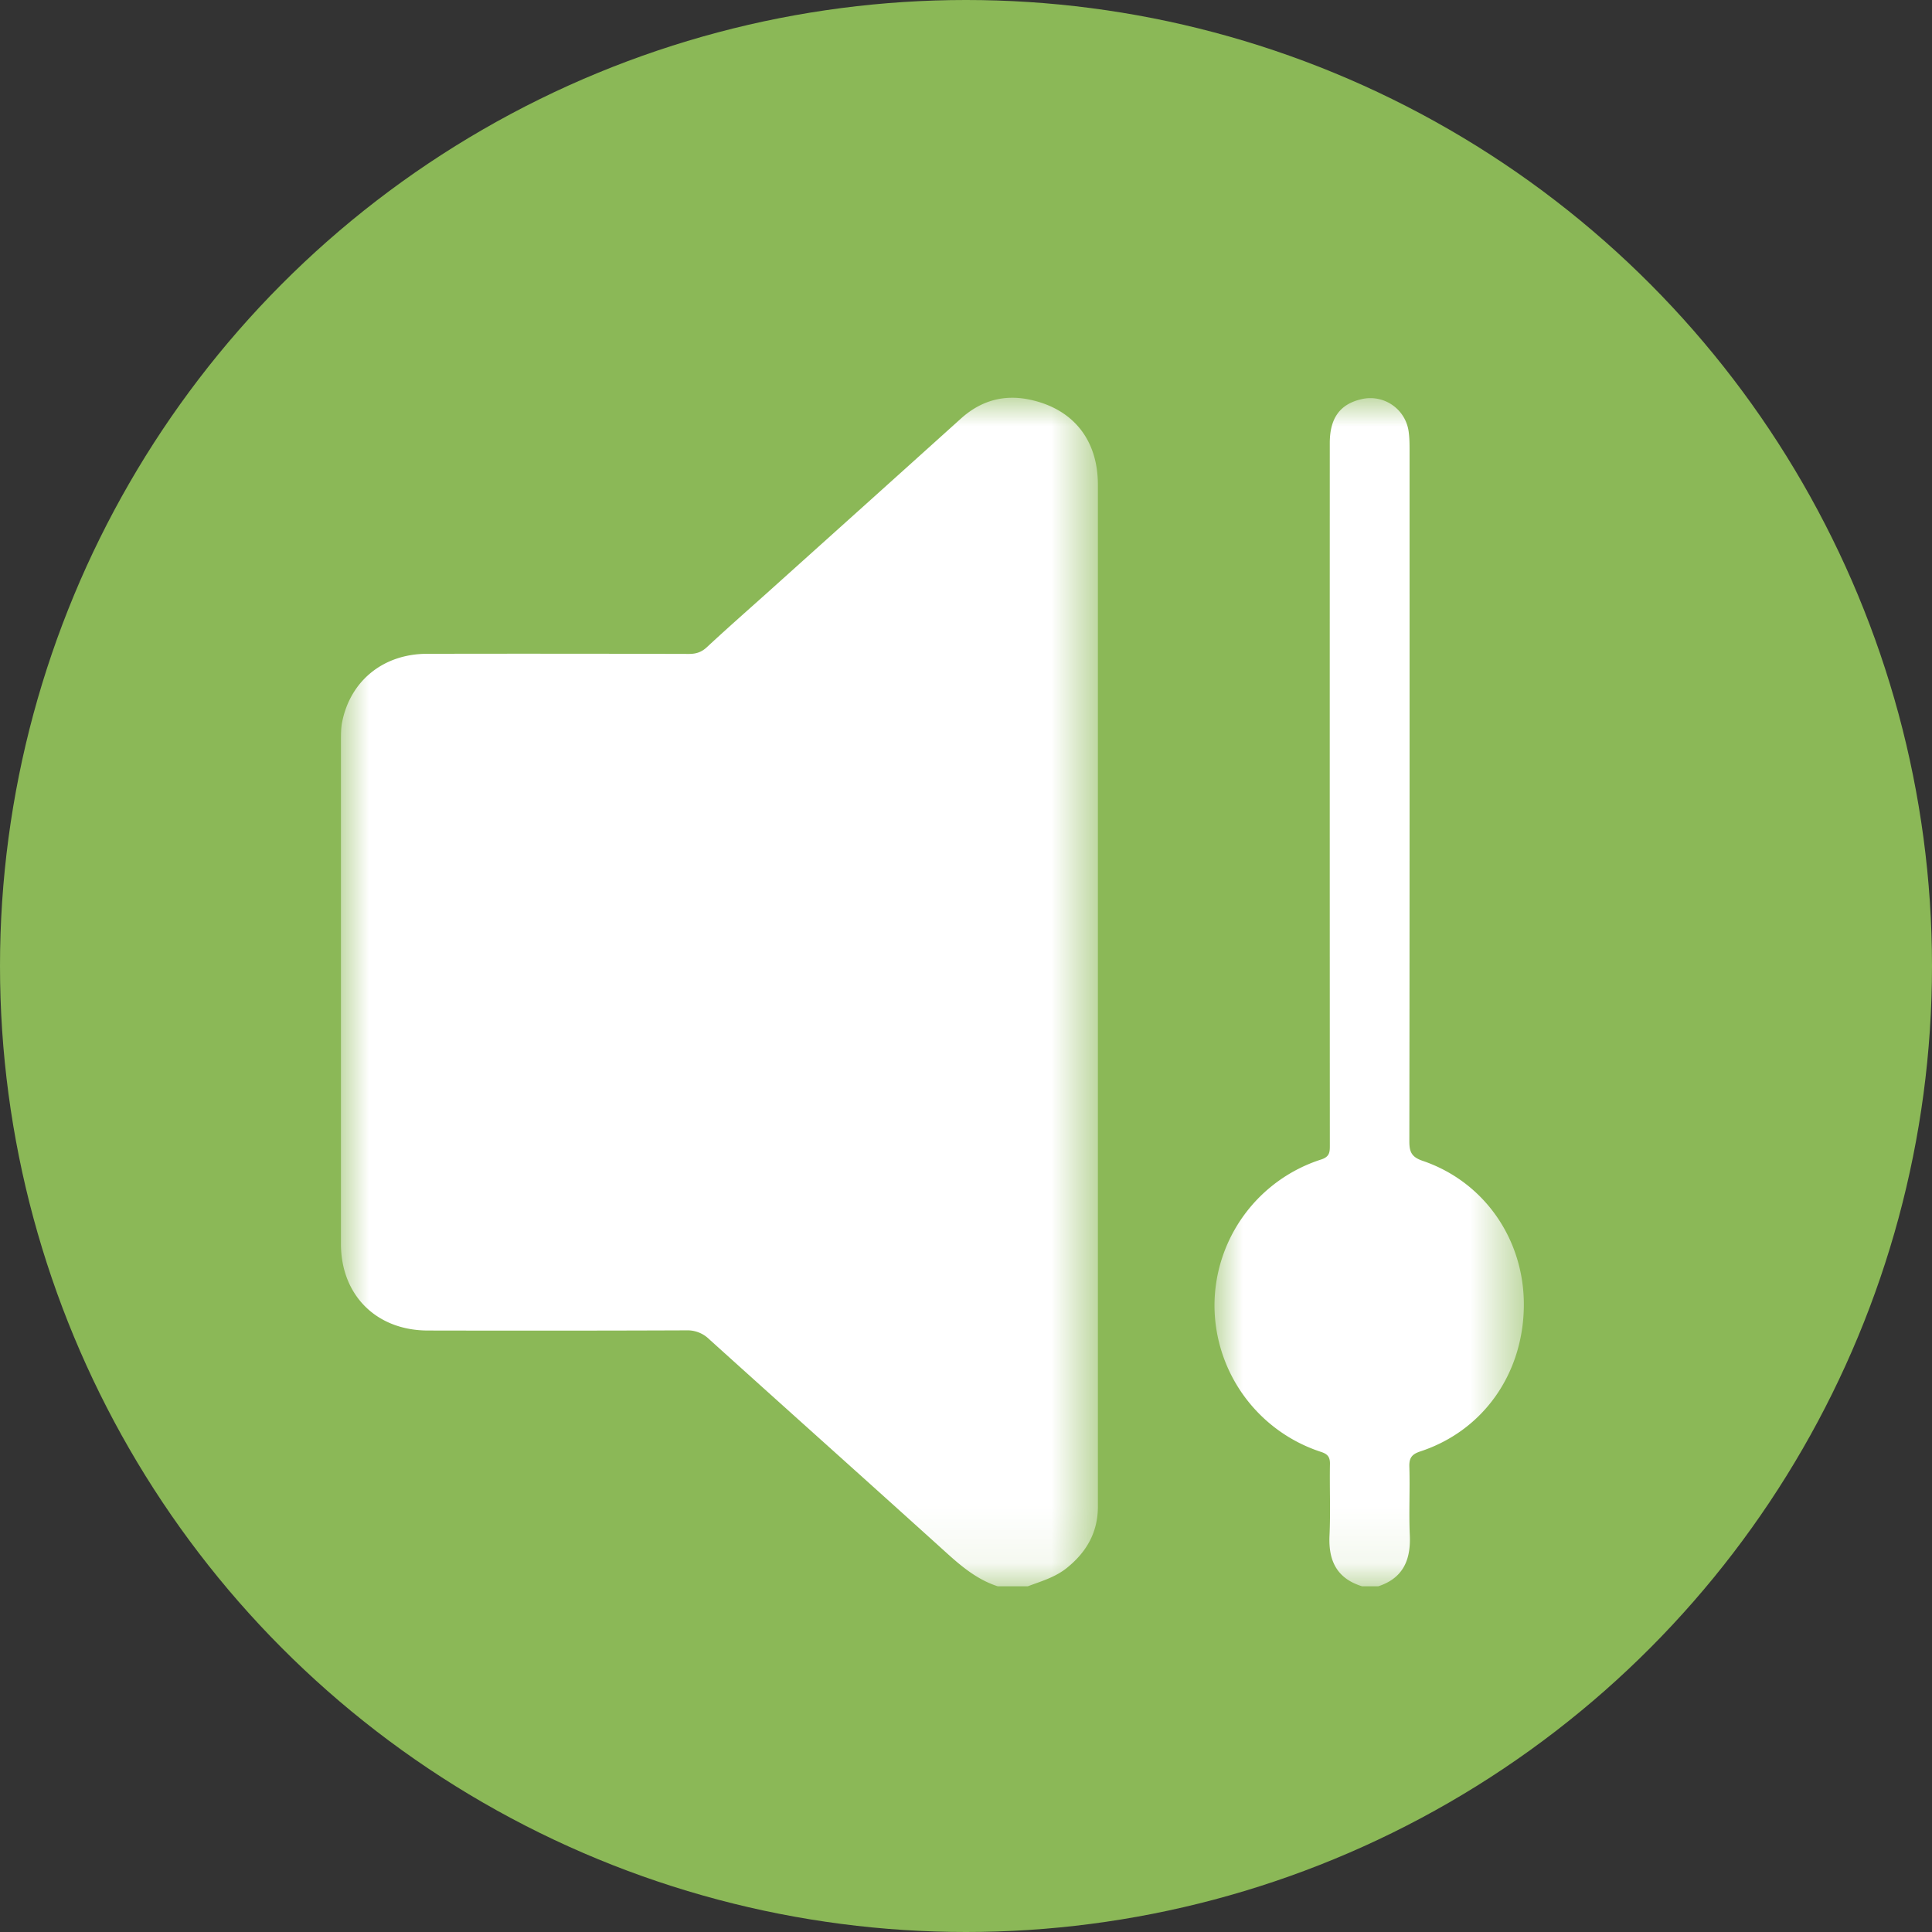
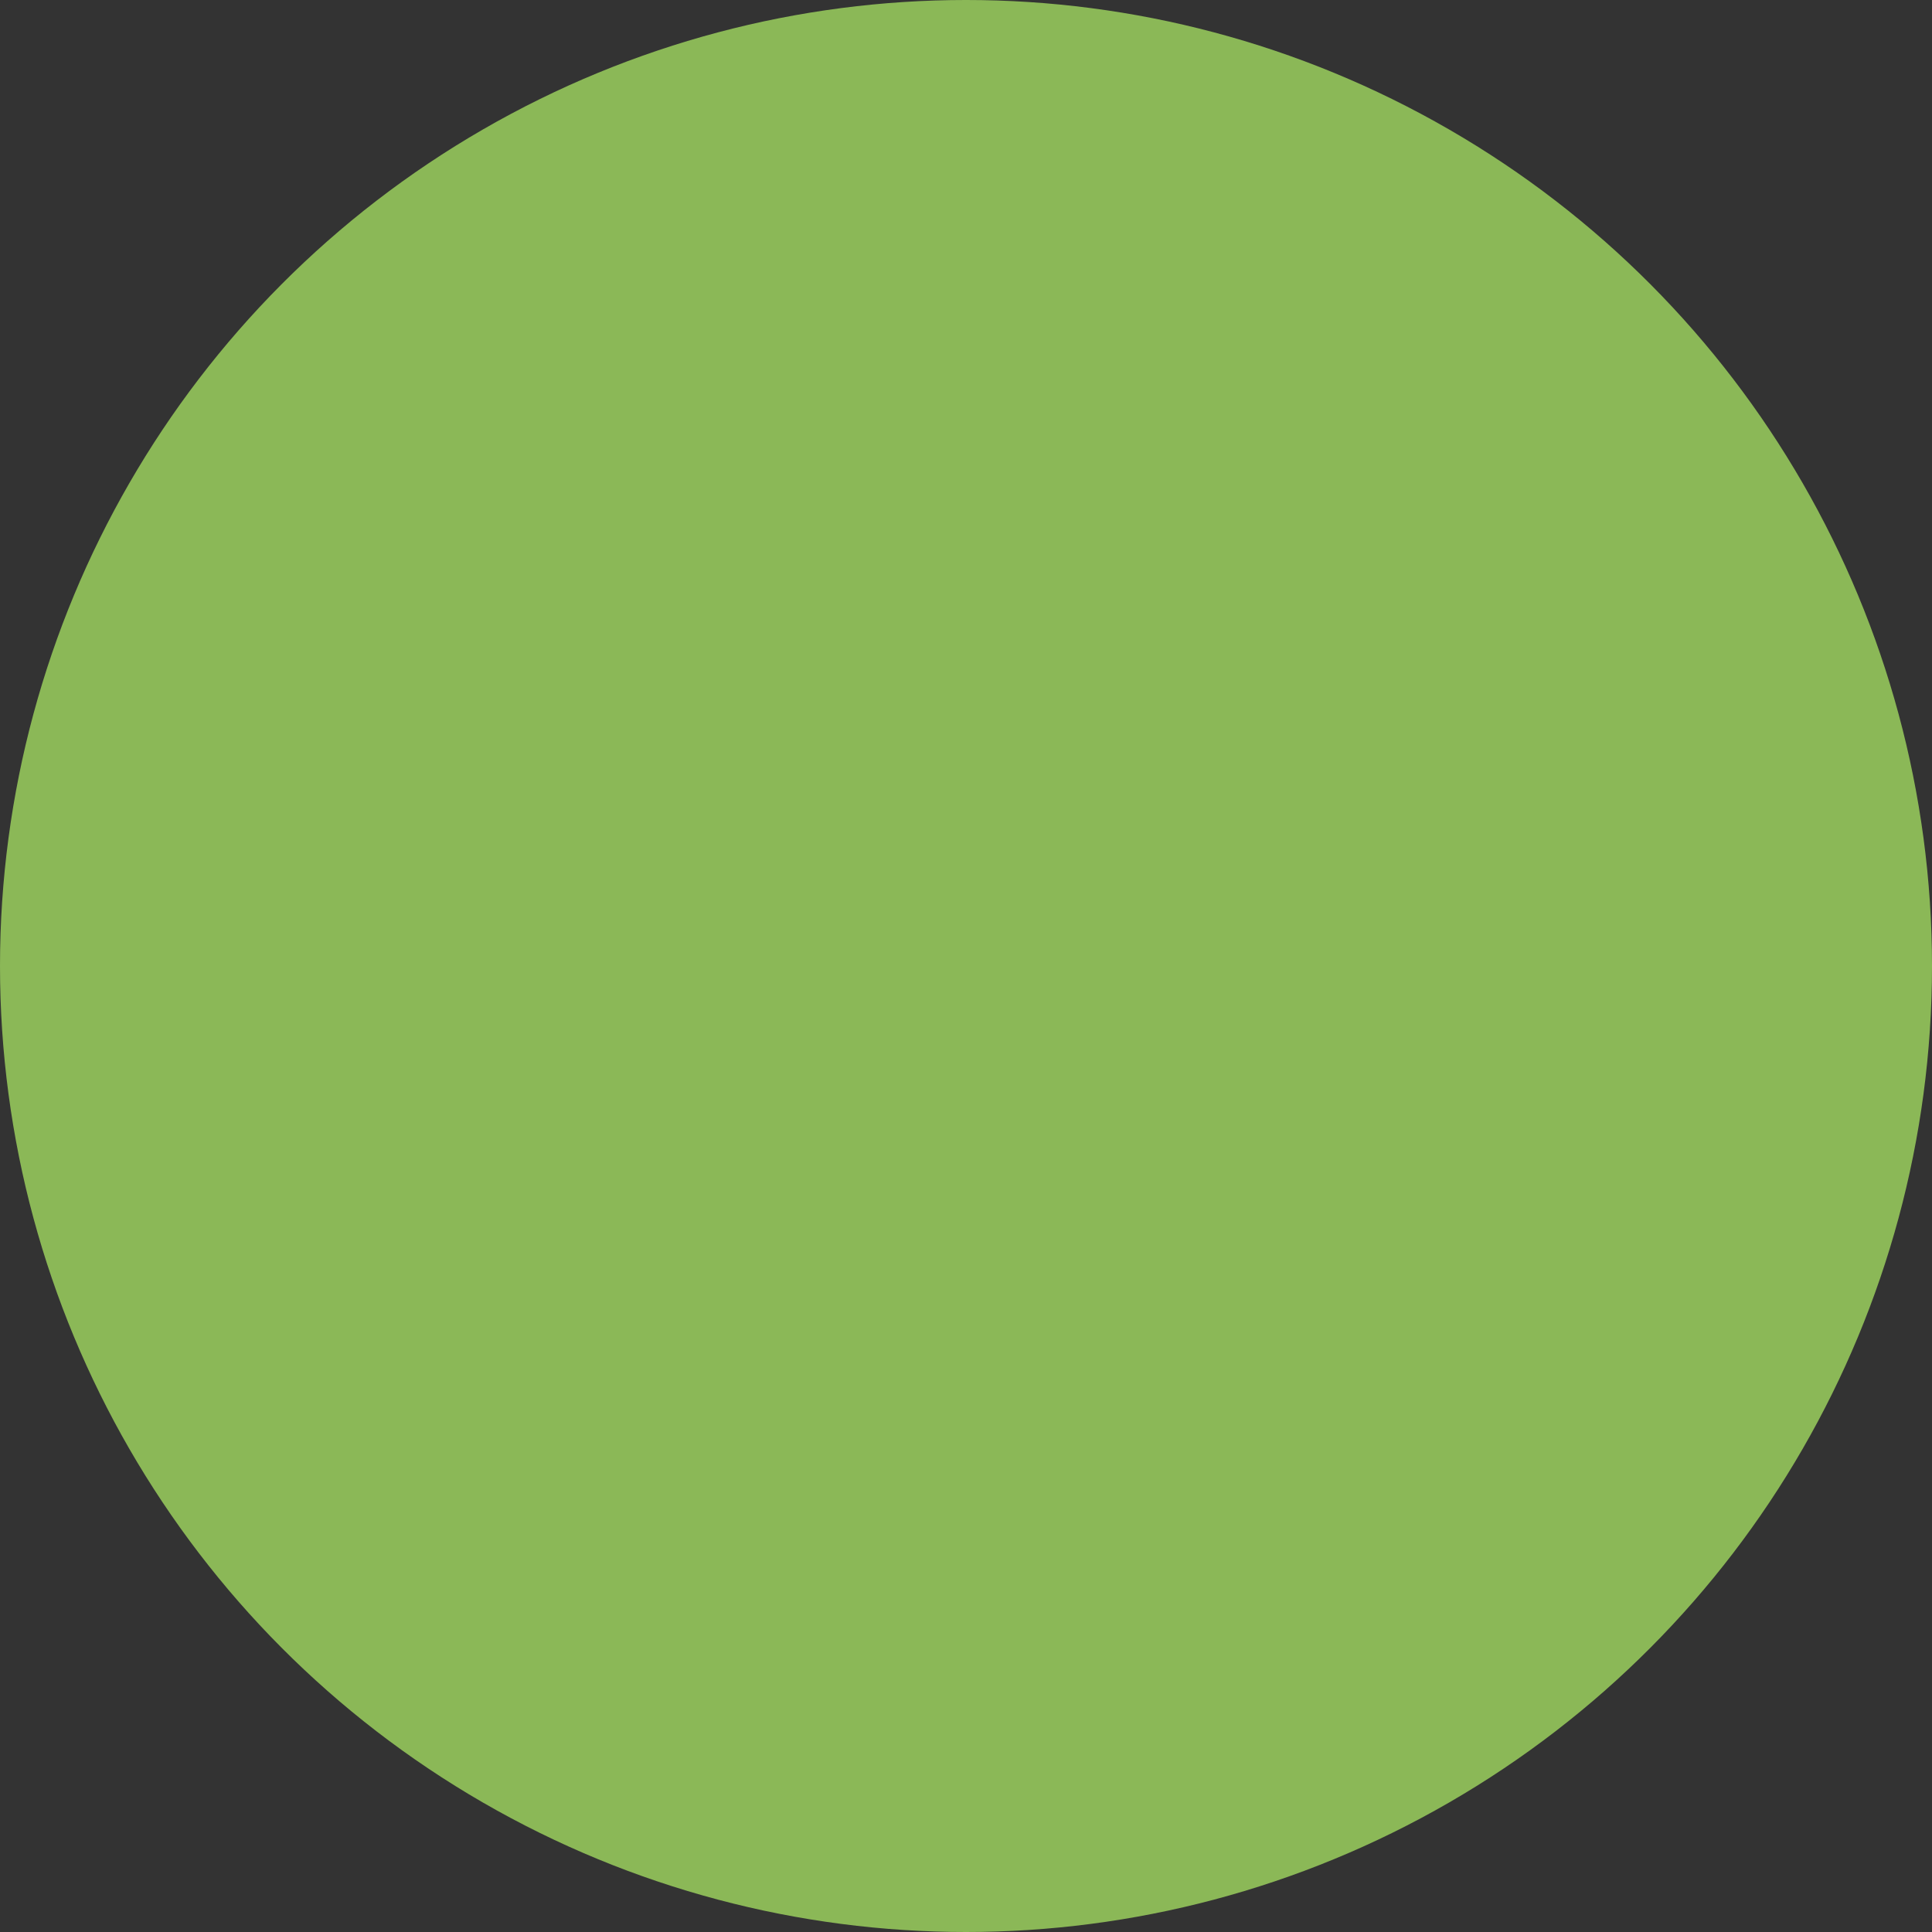
<svg xmlns="http://www.w3.org/2000/svg" xmlns:xlink="http://www.w3.org/1999/xlink" width="34" height="34">
  <rect width="100%" height="100%" fill="#333333" stroke="none" />
  <defs>
    <path id="a" d="M0 0h13.321v20.916H0z" />
-     <path id="c" d="M0 0h5.444v20.908H0z" />
  </defs>
  <g fill="none" fill-rule="evenodd">
    <circle fill="#8BB857" cx="17" cy="17" r="17" />
    <g transform="translate(6 7)">
      <mask id="b" fill="#fff">
        <use xlink:href="#a" />
      </mask>
-       <path d="M12.088 20.916h-.53c-.35-.113-.623-.337-.892-.58-1.393-1.26-2.794-2.511-4.188-3.77a.543.543 0 0 0-.397-.154c-1.518.006-3.036.006-4.553.003C.62 16.413 0 15.79 0 14.889V6.028c.001-.109 0-.22.022-.325.146-.726.727-1.195 1.49-1.197 1.537-.003 3.075-.002 4.614.002.123 0 .217-.03.31-.115.344-.32.696-.63 1.046-.943C8.626 2.422 9.77 1.395 10.912.365c.344-.31.743-.425 1.19-.336.777.156 1.219.706 1.219 1.5v18.009c-.007.44-.205.778-.54 1.05-.205.168-.453.238-.693.328" fill="#FFF" mask="url(#b)" />
    </g>
    <g transform="translate(21.373 7.008)">
      <mask id="d" fill="#fff">
        <use xlink:href="#c" />
      </mask>
      <path d="M2.597 20.908c-.44-.136-.593-.445-.573-.888.02-.42 0-.844.008-1.265.002-.126-.044-.175-.157-.212A2.716 2.716 0 0 1 0 15.967a2.702 2.702 0 0 1 1.878-2.57c.154-.05.152-.136.152-.255-.002-4.118-.002-8.235-.001-12.353 0-.435.177-.682.548-.77a.68.68 0 0 1 .842.585c.013.1.014.203.014.305 0 4.057.002 8.113-.004 12.17 0 .188.042.276.235.342 1.094.372 1.797 1.4 1.78 2.57-.018 1.19-.722 2.181-1.82 2.543-.146.048-.2.11-.195.268.013.401-.01.804.008 1.204.02.435-.115.758-.554.902h-.286Z" fill="#FFF" mask="url(#d)" />
    </g>
  </g>
</svg>